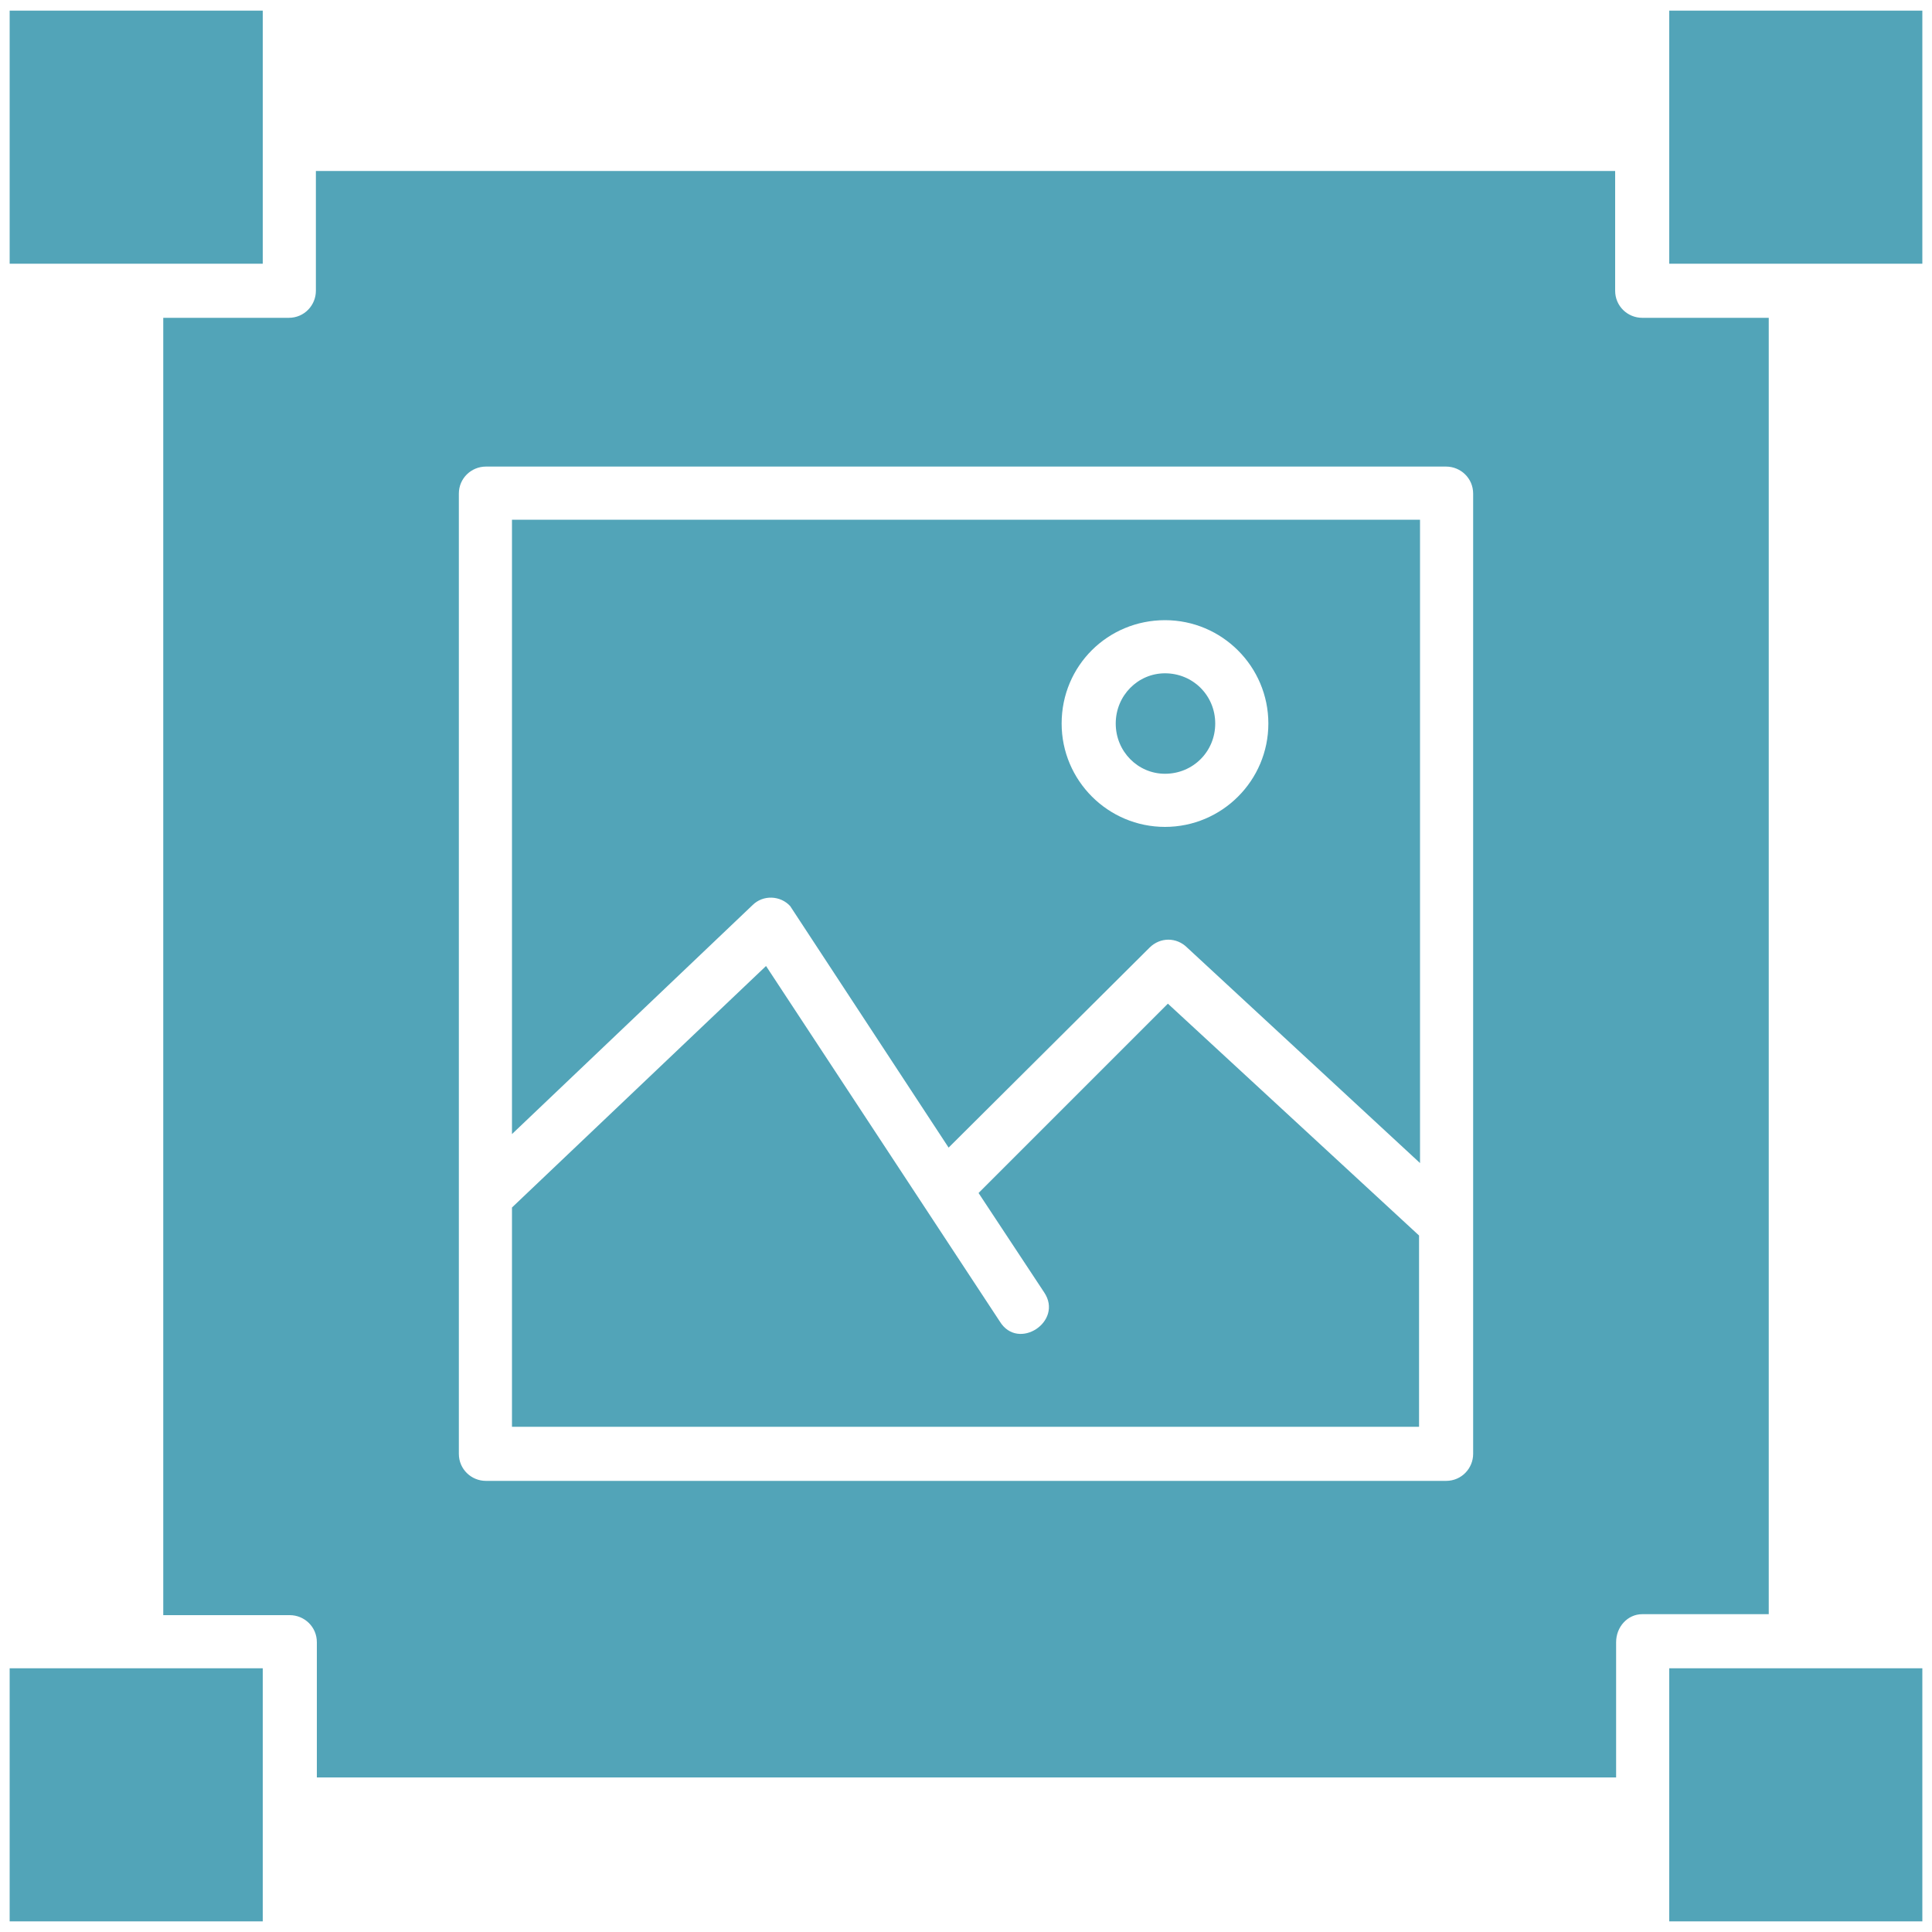
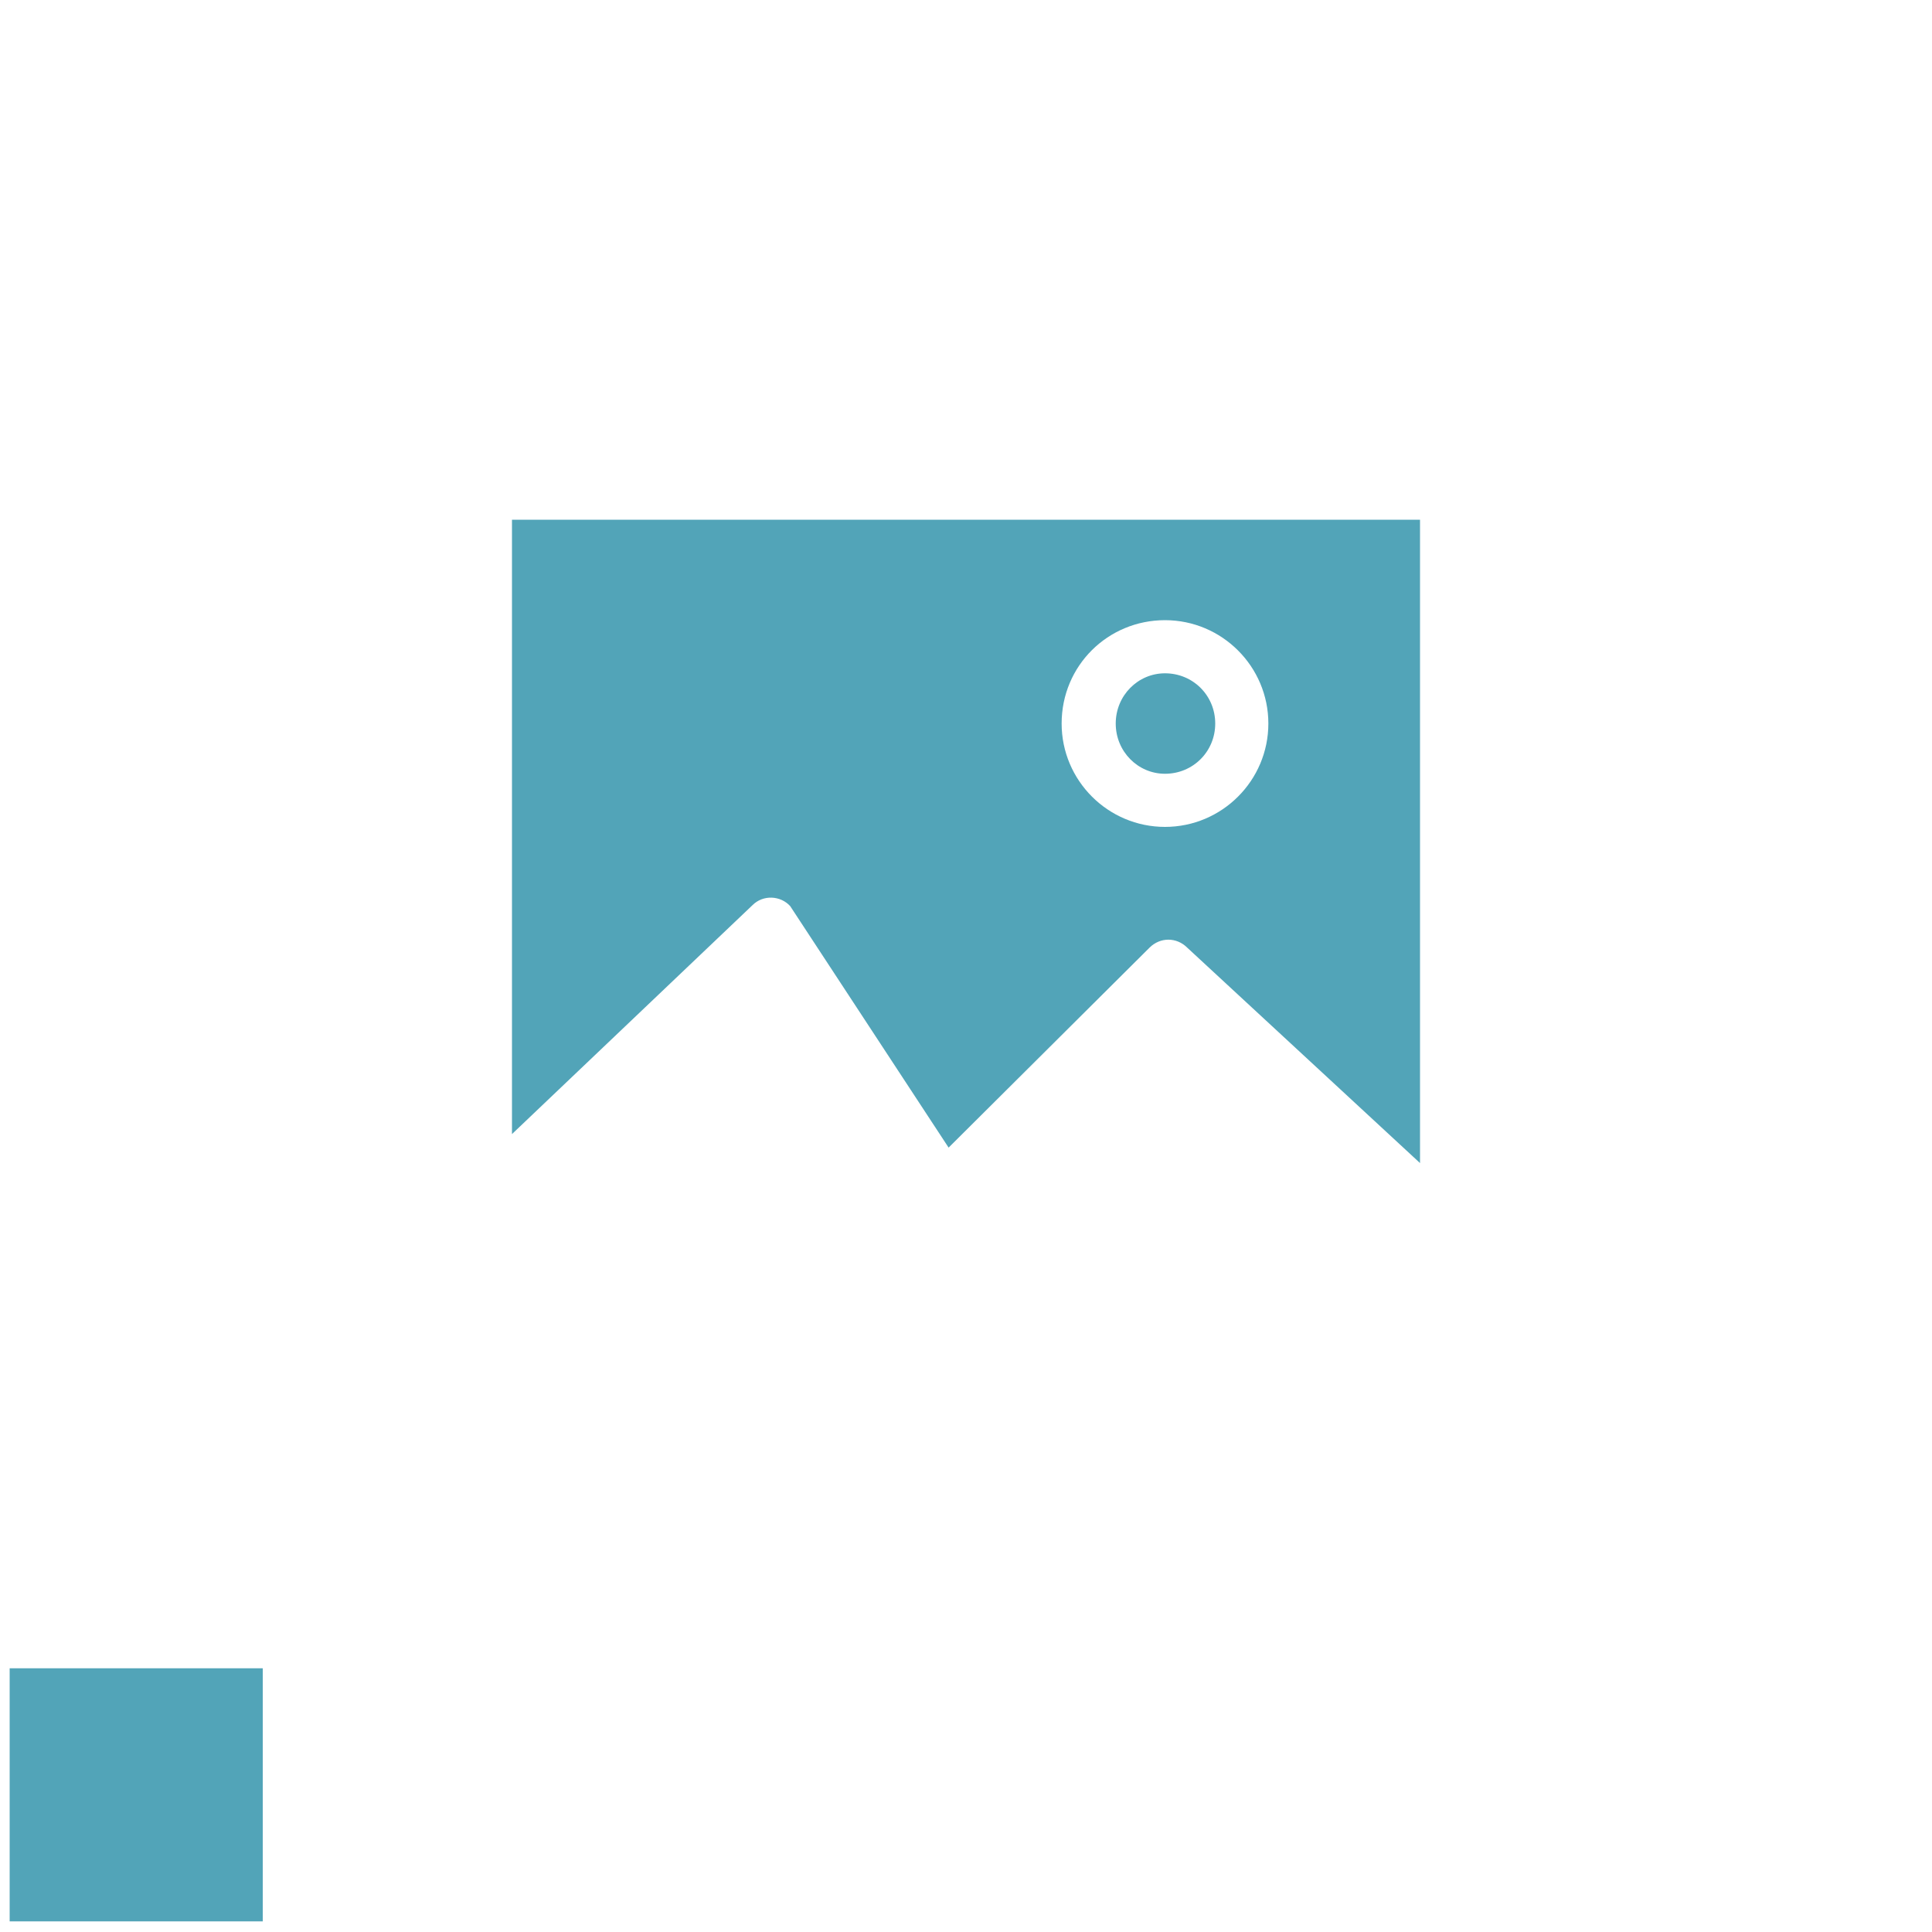
<svg xmlns="http://www.w3.org/2000/svg" width="200" height="200" viewBox="0 0 200 200" fill="none">
-   <path d="M199 172.7H172.8V198.9H199V172.7Z" fill="#52A4B8" />
+   <path d="M199 172.7H172.8H199V172.7Z" fill="#52A4B8" />
  <path d="M27.2 172.7H1V198.9H27.2V172.7Z" fill="#52A4B8" />
-   <path d="M27.2 1.1H1V27.3H27.2V1.1Z" fill="#52A4B8" />
-   <path d="M199 1.1H172.8V27.3H199V1.1Z" fill="#52A4B8" />
-   <path d="M146.9 127.9L120.9 103.9L101.3 123.5L108.1 133.8C110.1 136.8 105.4 139.9 103.5 136.8L79.3 100L53 125V147.7H146.9V127.9Z" fill="#52A4B8" />
  <path d="M98.2 118.8L119 98.1C120.1 97 121.8 97 122.9 98.1L147 120.4V53.8H53V117.4L77.9 93.7C79 92.6 80.8 92.7 81.8 93.8L98.2 118.8ZM120.6 64.2C126.5 64.2 131.3 69 131.3 74.9C131.3 80.8 126.5 85.6 120.6 85.6C114.7 85.6 109.9 80.8 109.9 74.9C109.9 68.9 114.7 64.2 120.6 64.2Z" fill="#52A4B8" />
  <path d="M120.6 69.7C117.8 69.7 115.5 72 115.5 74.9C115.5 77.8 117.8 80.1 120.6 80.1C123.5 80.1 125.8 77.8 125.8 74.9C125.8 72 123.5 69.7 120.6 69.7Z" fill="#52A4B8" />
-   <path d="M170 167.1H183.1V32.9H170C168.5 32.9 167.2 31.7 167.2 30.1V17.7H32.7V30.1C32.7 31.6 31.5 32.9 29.9 32.9H16.9V167.2H30C31.5 167.2 32.8 168.4 32.8 170V184H167.3V170C167.3 168.4 168.5 167.1 170 167.1ZM50.3 48.3H149.7C151.2 48.3 152.5 49.5 152.5 51.1V150.5C152.5 152 151.3 153.3 149.7 153.3H50.3C48.8 153.3 47.5 152.1 47.5 150.5V51.1C47.5 49.5 48.8 48.3 50.3 48.3Z" fill="#52A4B8" />
</svg>